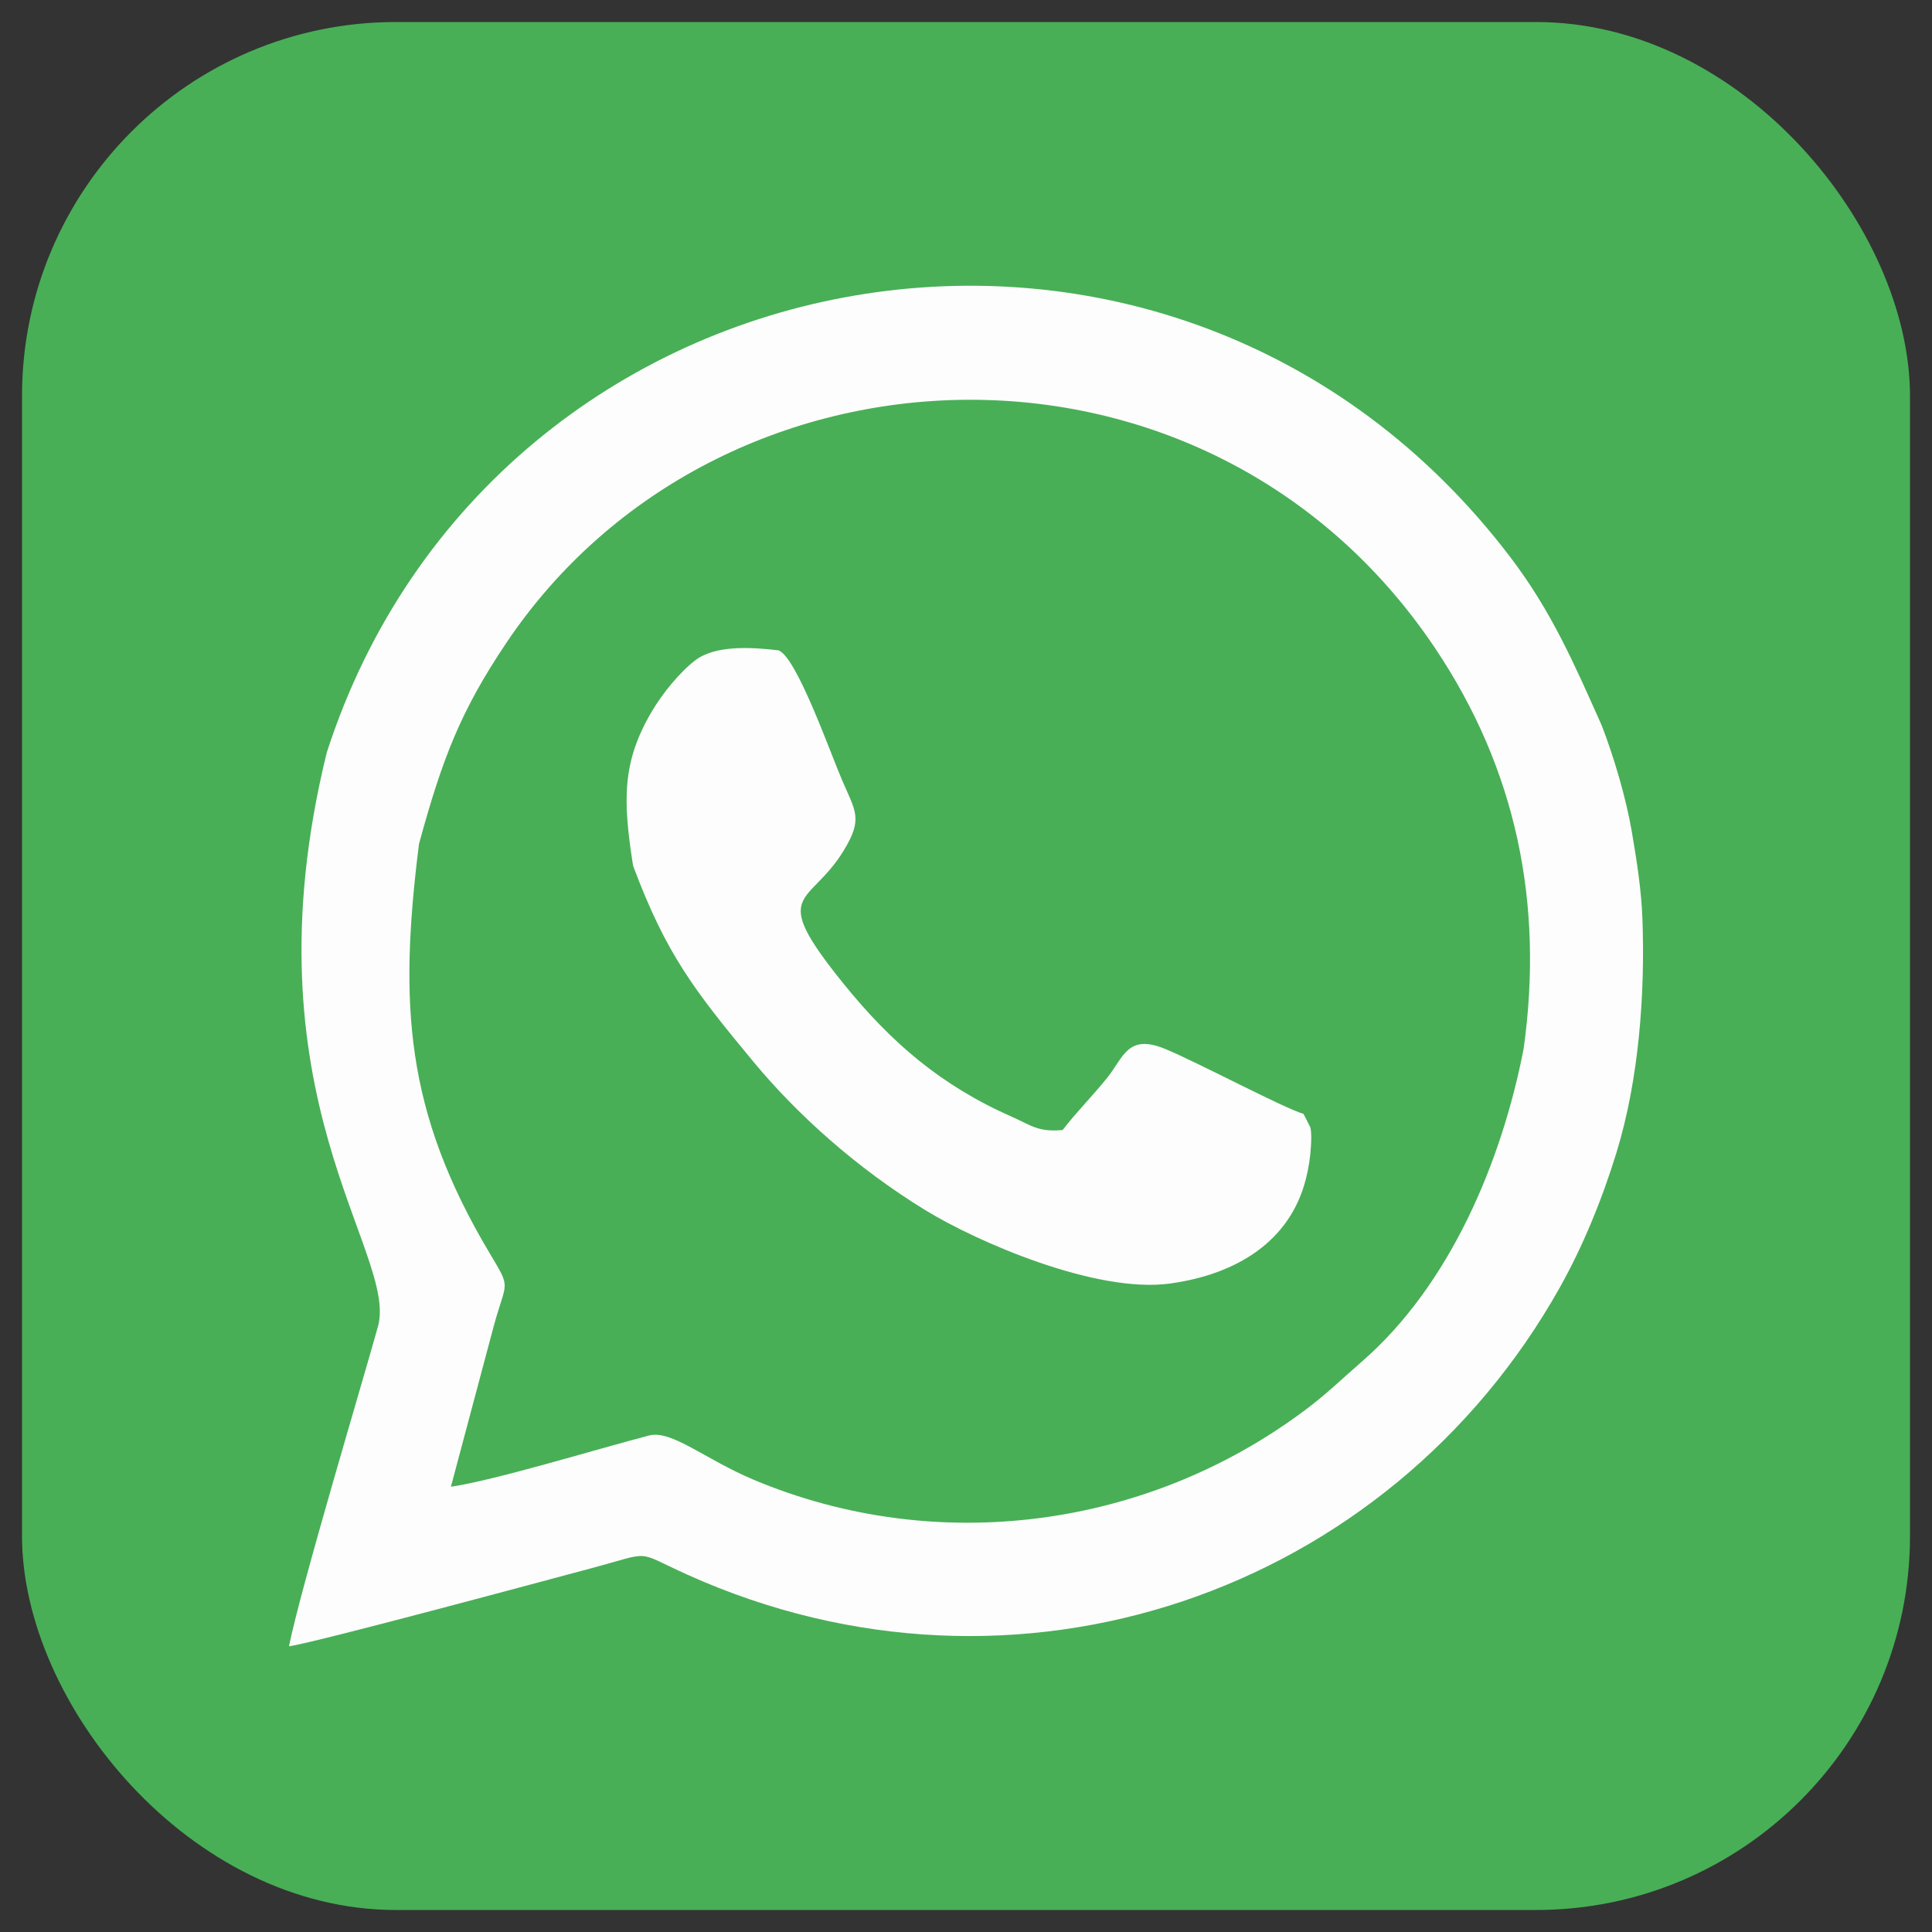
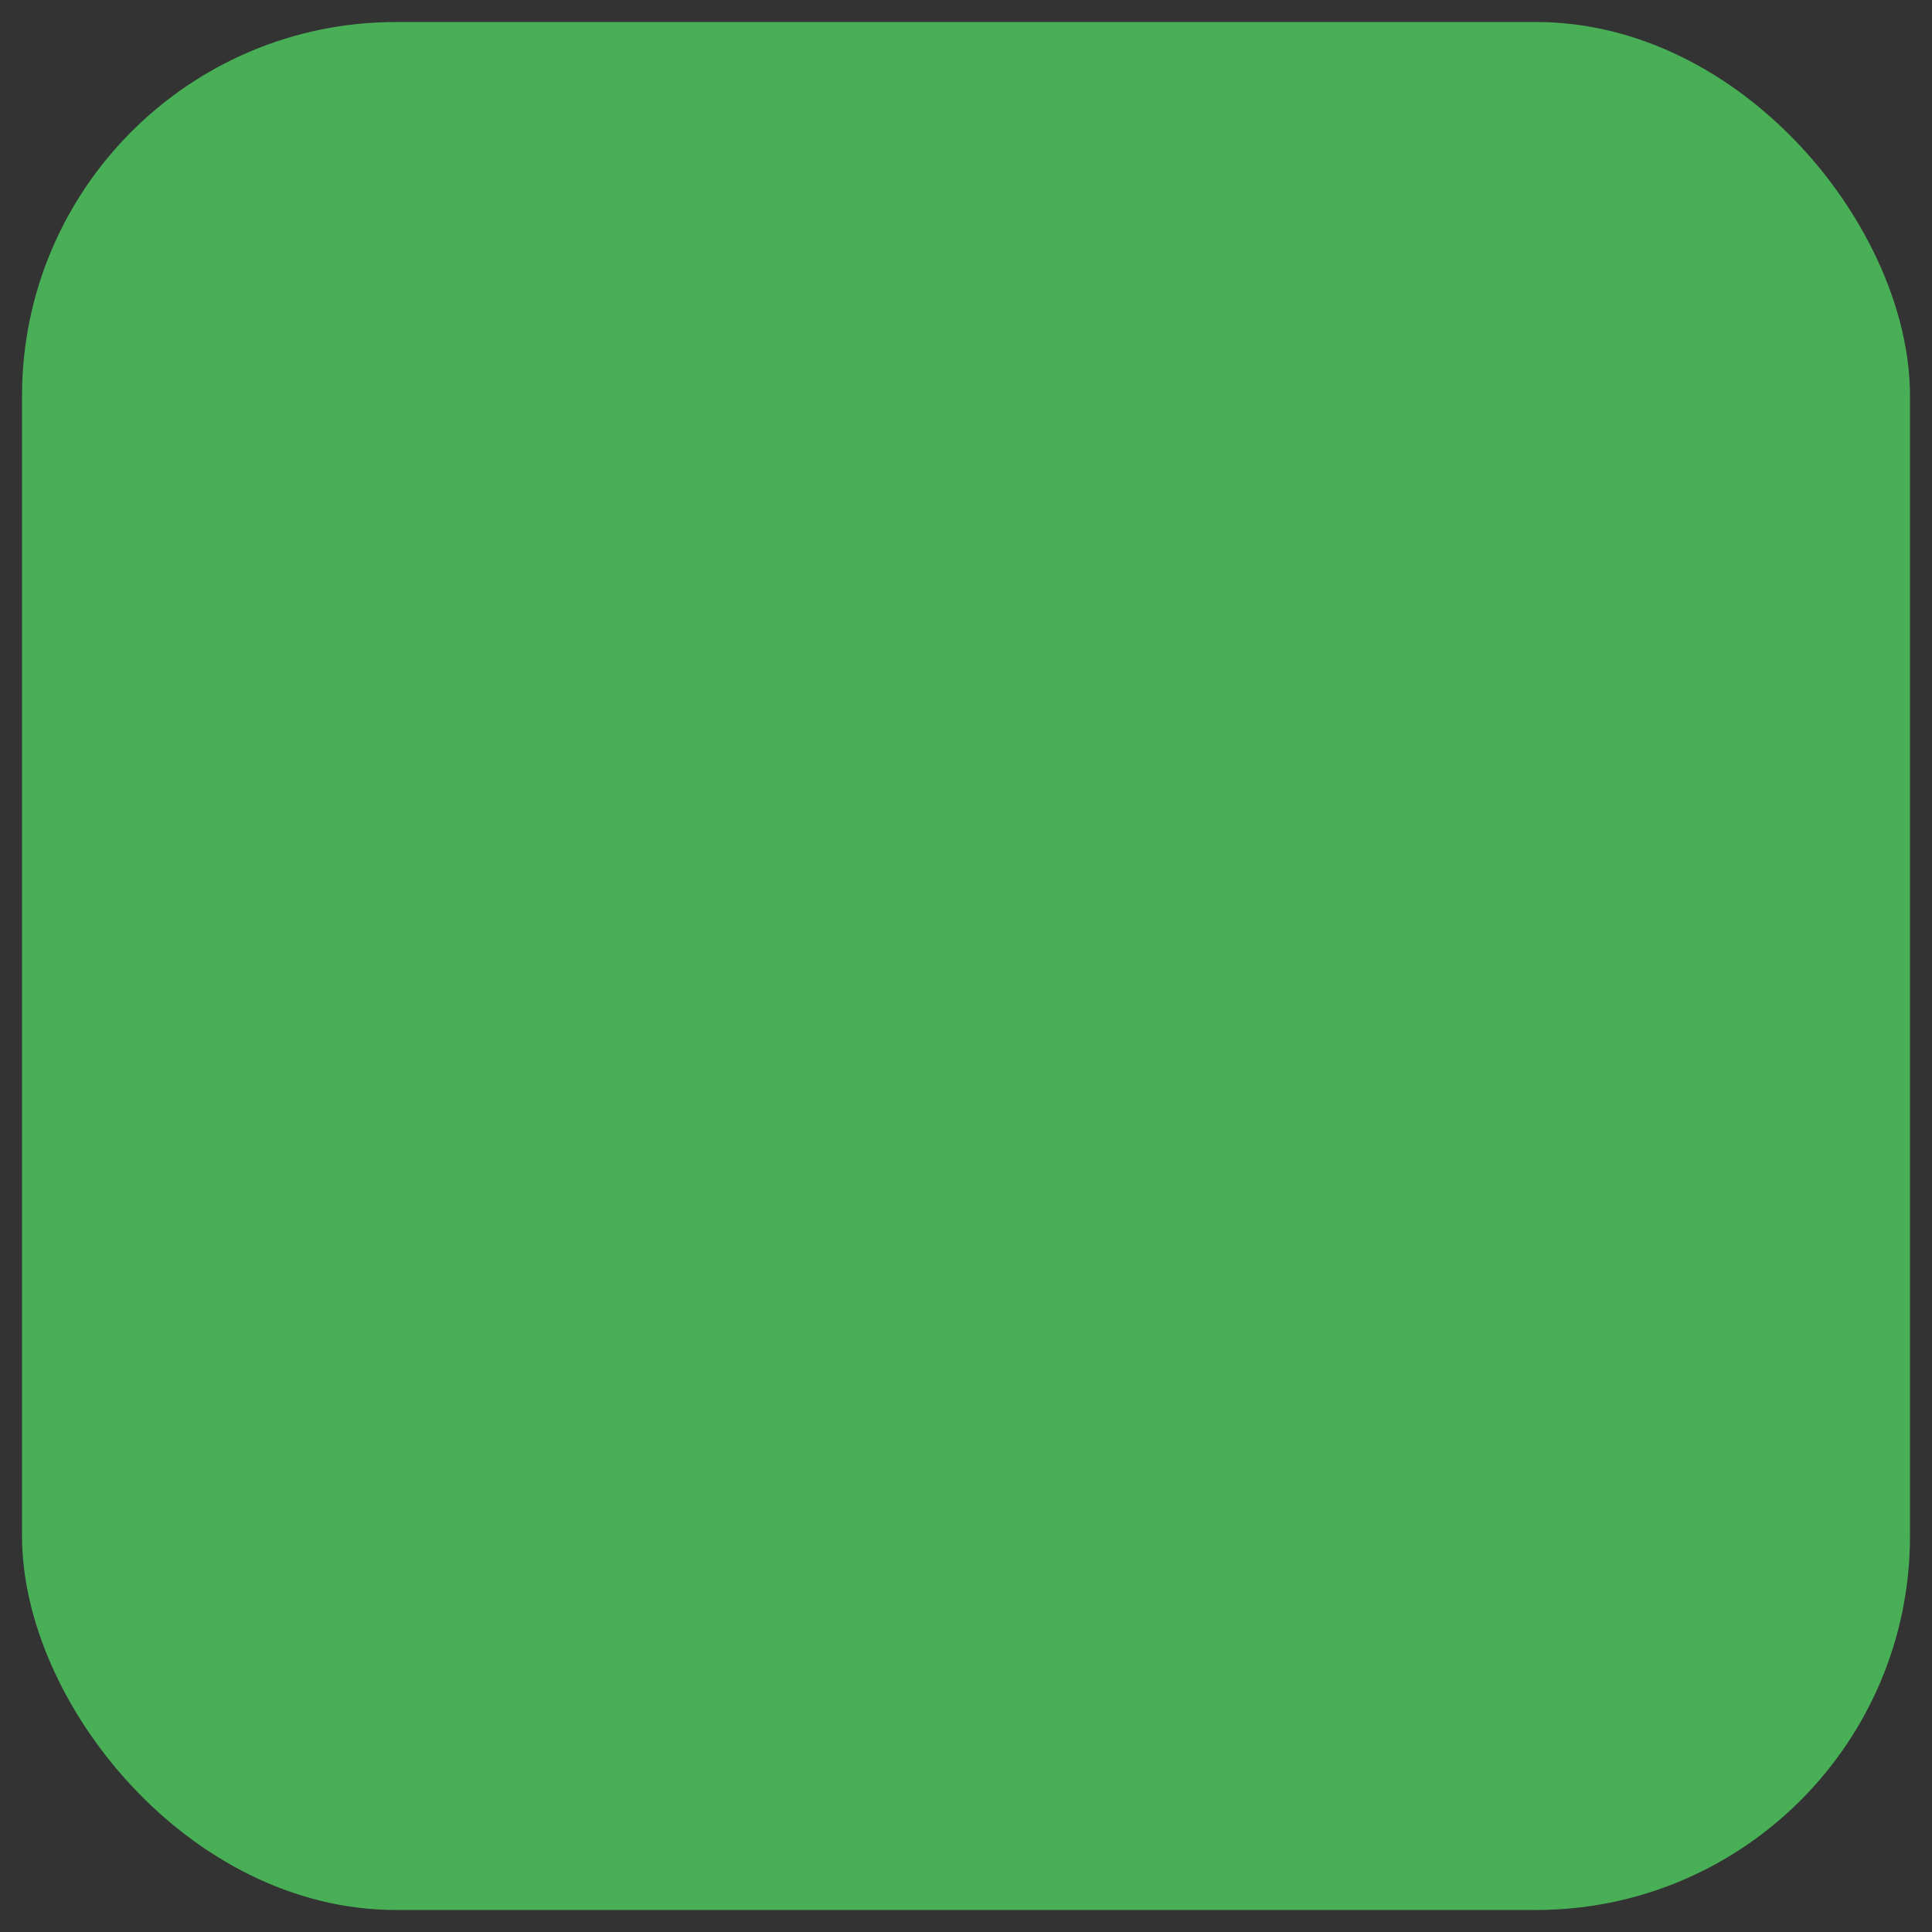
<svg xmlns="http://www.w3.org/2000/svg" xml:space="preserve" width="1772px" height="1772px" style="shape-rendering:geometricPrecision; text-rendering:geometricPrecision; image-rendering:optimizeQuality; fill-rule:evenodd; clip-rule:evenodd" viewBox="0 0 1772 1772">
  <rect x="0" y="0" width="1772" height="1772" fill="#333333" stroke="none" />
  <defs>
    <style type="text/css">  .fil0 {fill:#48AF56} .fil1 {fill:#FDFDFD}  </style>
  </defs>
  <g id="Слой_x0020_1">
    <g id="_2599240958336">
      <rect class="fil0" x="20.2" y="20.2" width="1731.61" height="1731.61" rx="342.94" ry="342.94" />
-       <path class="fil1" d="M580.66 794.07c30.38,81.23 56.11,114.2 110.01,179.32 39.96,48.29 94.2,97.44 158.32,136.73 46.65,28.58 156.15,76.51 224.22,67.11 61.12,-8.44 109.97,-38.74 124.46,-95.64 2.5,-9.83 4.17,-20.07 4.72,-30.38 0.27,-5.21 0.64,-12.15 -0.55,-17.16l-6.26 -12.42c-18.25,-5.27 -97.26,-47.35 -126.93,-59.57 -34.54,-14.23 -38.05,7.78 -53.32,26.69 -14.37,17.79 -27.88,30.98 -40.68,47.68 -22.48,2.17 -29.16,-4.46 -46.03,-11.88 -65.82,-28.98 -111.44,-68.53 -154.95,-122.34 -69.79,-86.32 -31.5,-70.16 0.09,-121.96 17.73,-29.06 11.22,-35.53 -1.29,-64.42 -10.75,-24.82 -41.5,-112.6 -58.3,-119.32 -25.4,-3.07 -58.01,-4.8 -76.28,8.97 -13.99,10.55 -30,30.16 -39.71,46.49 -27.87,46.87 -26.96,82.05 -17.52,142.1zm-196.36 -20.03c21.72,-79.7 38.7,-122.68 80,-184.25 194.26,-289.6 643.3,-307.04 852.23,5.11 73.79,110.25 99.67,232.98 80.92,367.01 -20.11,103.6 -67.56,216.83 -148.62,287.14 -17.54,15.21 -31.29,28.86 -51.44,43.98 -145.57,109.24 -338.61,134.5 -505.93,64.26 -45.09,-18.92 -75.48,-46.07 -96.2,-40.65 -49.57,12.95 -141.76,41.18 -181.69,46.97l39.27 -147.26c11.62,-42.7 16.45,-33.06 -3.77,-66.99 -77.69,-130.42 -83.16,-228.79 -64.77,-375.32zm-37.62 442.52c-13.2,47.78 -70.58,238.73 -81.64,293.36 20.82,-2.41 238.28,-61.15 276.62,-71.37 58.43,-15.56 39.18,-16.63 89.12,5.86 301.43,135.75 642.64,16.76 799.89,-263.61 21.22,-37.83 38.87,-81.02 52.04,-123.99 20.44,-66.66 26.24,-145.16 23.69,-214.27 -1,-27.04 -5.39,-54.2 -9.7,-79.58 -5.16,-30.41 -16.4,-68.65 -27.69,-97.75 -25.11,-56.16 -45.8,-104.23 -83.71,-154.11 -308.65,-406.08 -932.77,-293.75 -1085.58,179.07 -77.53,315.21 65.66,458.71 46.96,526.39z" />
    </g>
  </g>
</svg>